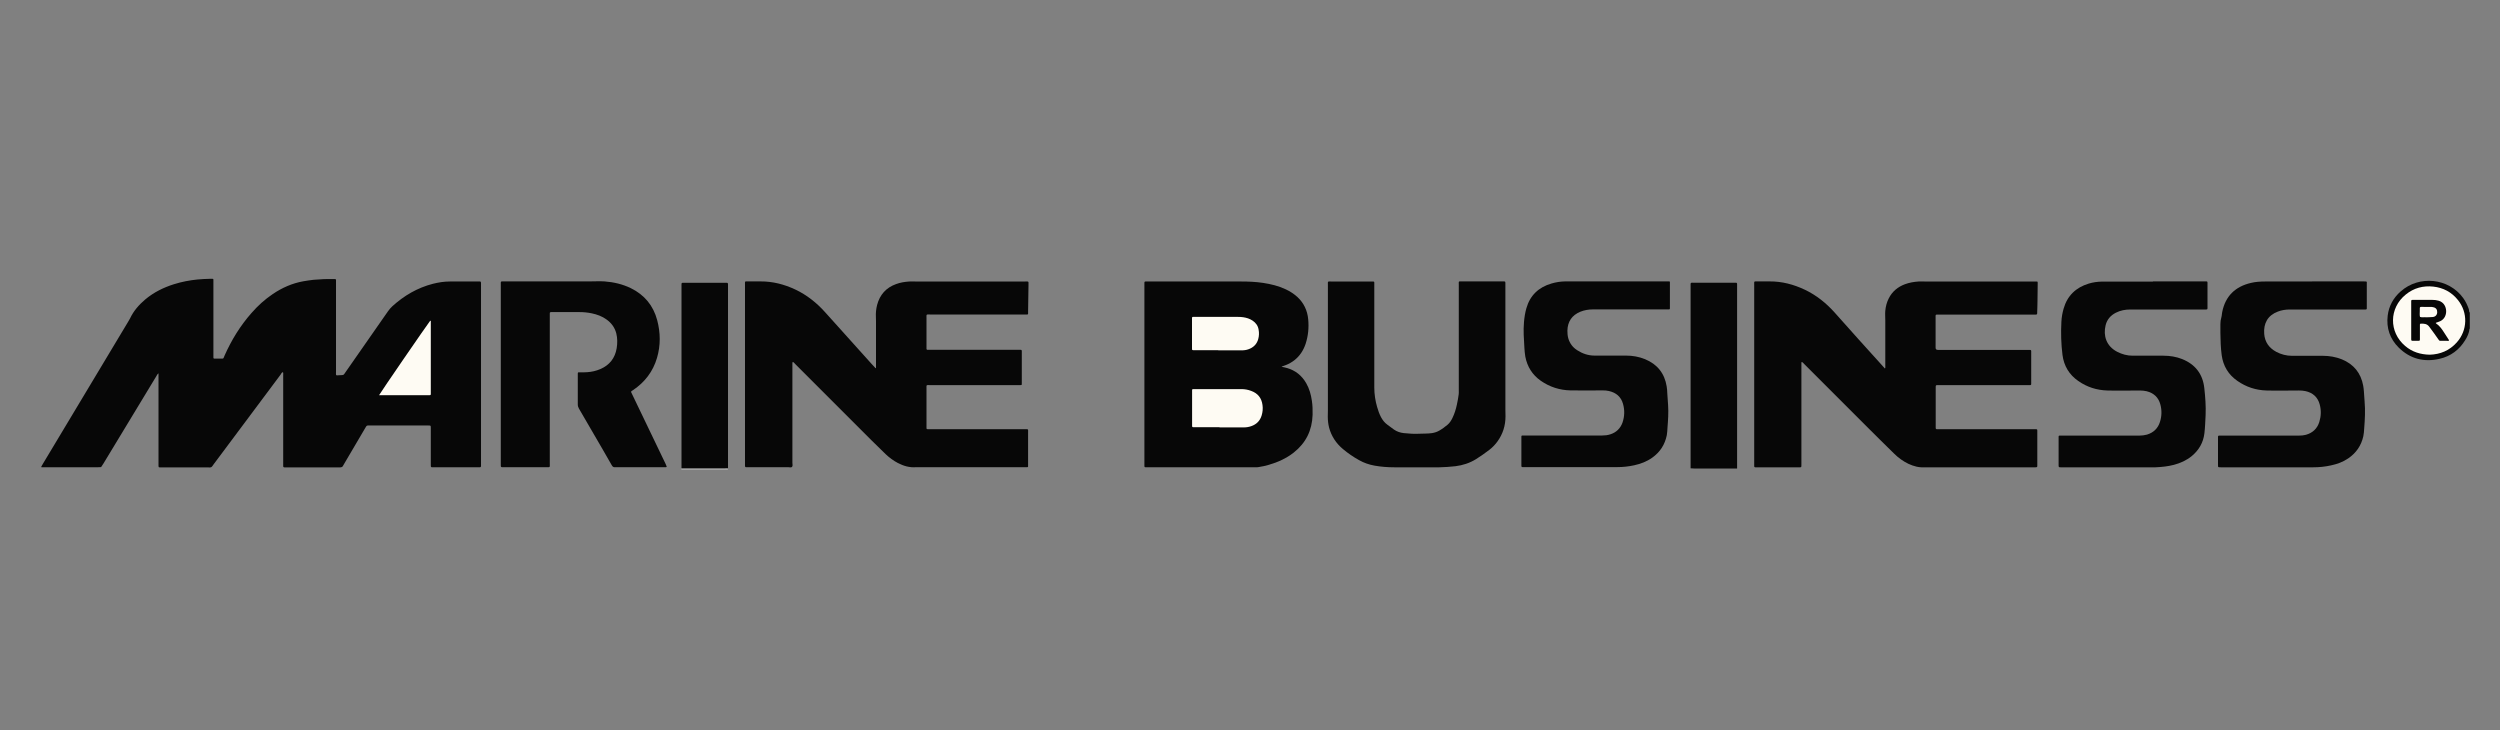
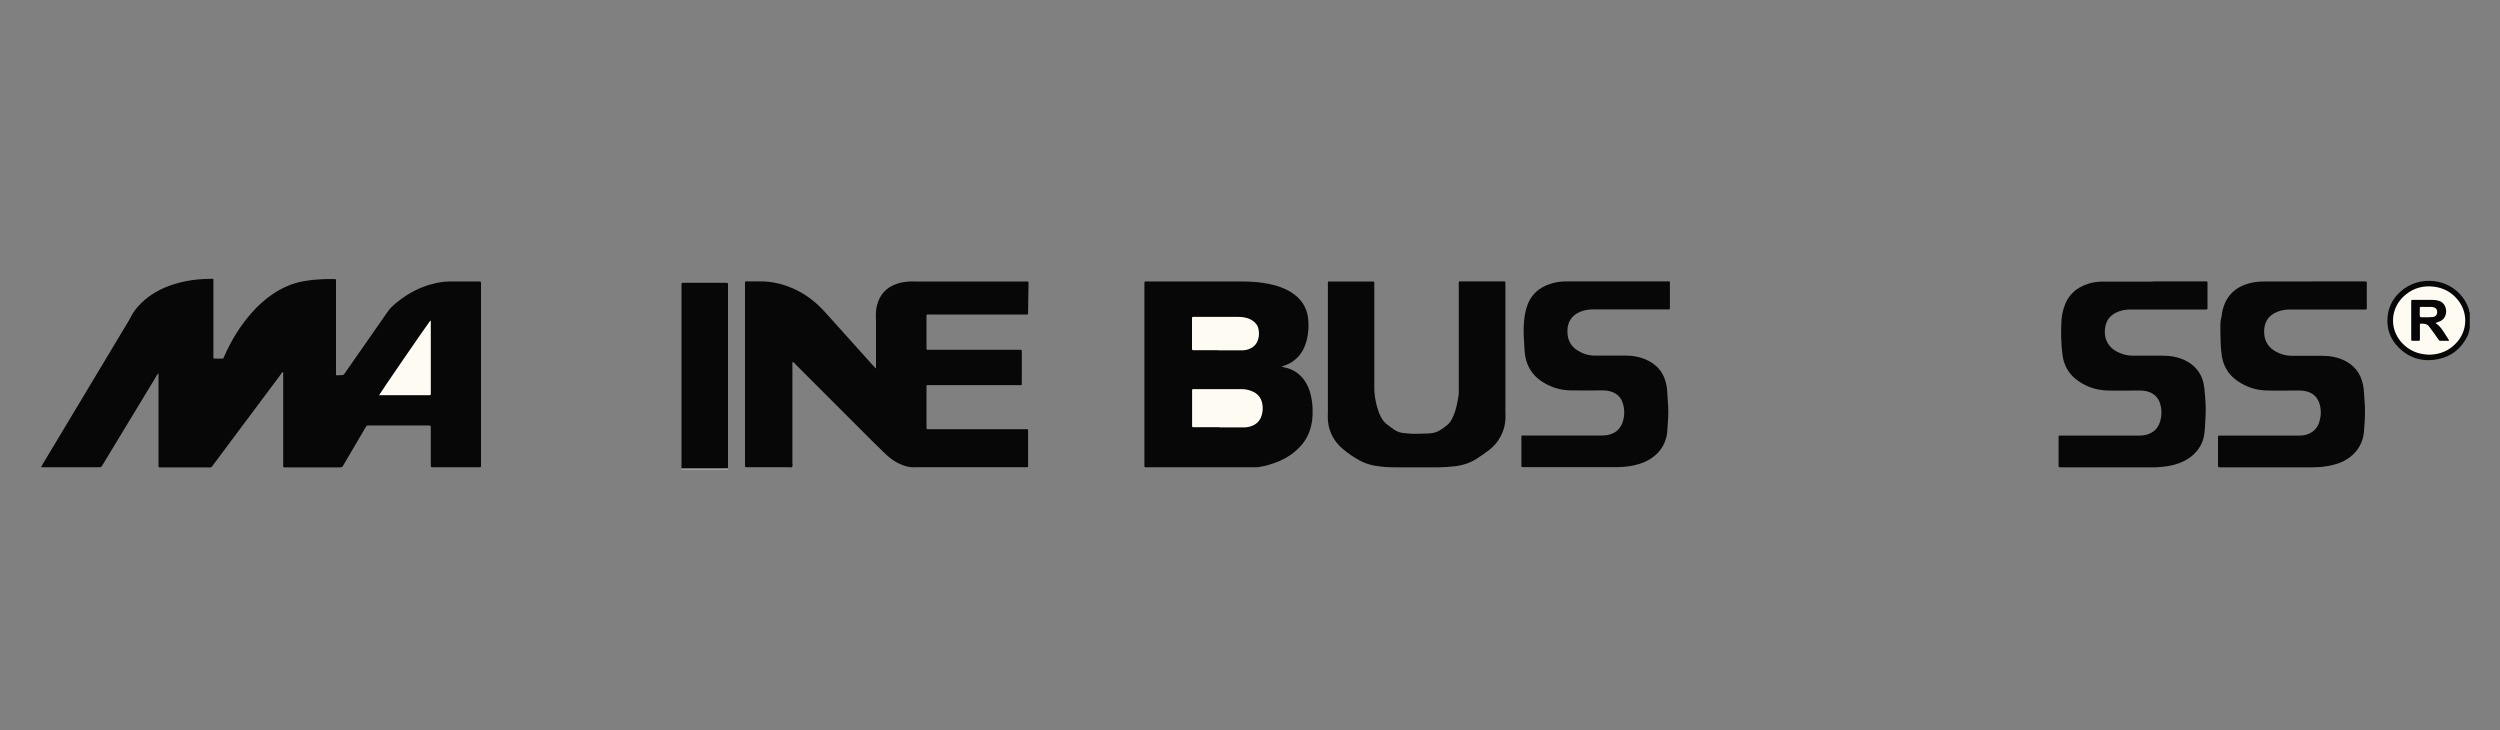
<svg xmlns="http://www.w3.org/2000/svg" id="Capa_1" viewBox="0 0 250 73">
  <rect x="0" y="0" width="250" height="73" fill="#808080" stroke="none" />
  <defs>
    <style>      .cls-1 {        fill: #fefbf3;      }      .cls-2 {        fill: #ebebeb;      }      .cls-3 {        fill: #070707;      }    </style>
  </defs>
  <path class="cls-3" d="M247,32.81s-.04.05-.05.08c-.04.42-.22.79-.44,1.14-.59.96-1.45,1.6-2.55,1.85-1.55.36-2.94.01-4.08-1.11-.89-.88-1.26-1.97-1.11-3.21.12-.97.57-1.78,1.3-2.42,1.85-1.64,4.79-1.34,6.24.65.25.34.43.72.57,1.12.04.12,0,.26.1.36v1.55Z" />
  <path class="cls-2" d="M68.14,46.93s0-.05,0-.08c.12-.1.26-.09.4-.09,1.28,0,2.56,0,3.84,0,.14,0,.28-.01.4.08,0,.03,0,.06.01.09h-4.67Z" />
  <path class="cls-3" d="M15.86,37.32c-.14.11-.18.22-.24.32-1.76,2.91-3.52,5.81-5.28,8.72-.07.12-.15.24-.23.35-.14,0-.28.02-.42.02-1.74,0-3.48,0-5.22,0-.1,0-.19,0-.29,0-.07,0-.06-.06-.04-.09.05-.1.12-.21.18-.31,2.84-4.74,5.68-9.47,8.52-14.2.06-.09.11-.18.16-.28.36-.76.89-1.37,1.53-1.91.85-.71,1.82-1.19,2.87-1.52.76-.24,1.55-.39,2.34-.47.43-.04.86-.06,1.29-.07.08,0,.15,0,.23,0,.05,0,.08.04.08.08,0,.1,0,.19,0,.29,0,1.86,0,3.71,0,5.57,0,.57,0,1.14,0,1.72,0,.08,0,.15,0,.23,0,.05.03.09.08.09.28,0,.56,0,.84,0,.05,0,.08-.03.1-.07.04-.08.07-.16.1-.24.69-1.55,1.57-2.98,2.69-4.25.63-.72,1.33-1.36,2.12-1.89.93-.63,1.94-1.08,3.05-1.28.34-.06.68-.11,1.03-.15.68-.06,1.36-.09,2.04-.07.04,0,.09,0,.13,0,.05,0,.08.04.08.08,0,.1,0,.19,0,.29,0,2.95,0,5.89,0,8.84,0,.49-.07.42.4.4.42-.02.33.01.55-.3,1.41-2.03,2.83-4.05,4.24-6.08.13-.19.28-.36.44-.51,1.18-1.07,2.51-1.85,4.06-2.25.56-.14,1.12-.23,1.7-.23.96,0,1.92,0,2.88,0,.04,0,.09,0,.13,0,.06,0,.09.04.1.11,0,.03,0,.06,0,.1,0,.06,0,.13,0,.19,0,5.92,0,11.85,0,17.77,0,.1,0,.19,0,.29,0,.08-.05.12-.12.12-.05,0-.11,0-.16,0-1.48,0-2.96,0-4.44,0-.31,0-.3.02-.3-.3,0-1.2,0-2.4,0-3.59,0-.3,0-.29-.28-.29-1.95,0-3.91,0-5.86,0-.05,0-.11,0-.16,0-.07,0-.12.03-.16.09-.04.06-.08.13-.12.2-.7,1.19-1.4,2.38-2.1,3.57-.03.05-.06.09-.08.14-.06.15-.17.19-.33.19-1.58,0-3.15,0-4.73,0-.27,0-.54,0-.81,0-.08,0-.12-.04-.13-.11,0-.1,0-.19,0-.29,0-2.94,0-5.87,0-8.81,0-.1.02-.21-.02-.31-.14.01-.17.15-.23.23-2.24,3-4.48,6-6.72,9-.07.09-.13.22-.23.27-.1.05-.23.02-.35.02-1.51,0-3.02,0-4.54,0-.08,0-.15,0-.23,0-.13,0-.14-.02-.15-.16,0-.09,0-.17,0-.26,0-2.86,0-5.72,0-8.58v-.41Z" />
  <path class="cls-3" d="M87.6,36.8v-.32c0-1.46,0-2.91,0-4.37,0-.14,0-.28-.01-.42-.02-.4.02-.8.12-1.19.27-1.03.9-1.73,1.89-2.09.43-.16.87-.23,1.33-.26.2-.01.41,0,.62,0,3.64,0,7.28,0,10.92,0,.44,0,.38-.05.38.37-.01.86-.02,1.73-.04,2.59,0,.09,0,.17,0,.26,0,.05-.03.08-.08.08-.1,0-.19,0-.29,0-3.13,0-6.26,0-9.4,0-.45,0-.39-.06-.39.4,0,.93,0,1.86,0,2.78,0,.09,0,.17,0,.26,0,.05.03.08.08.09.11,0,.22,0,.32,0,2.91,0,5.81,0,8.72,0,.1,0,.19,0,.29,0,.08,0,.12.04.12.12,0,.05,0,.11,0,.16,0,.99,0,1.99,0,2.98,0,.03,0,.06,0,.1,0,.17,0,.17-.16.17-.09,0-.17,0-.26,0-2.92,0-5.83,0-8.75,0-.41,0-.36-.05-.36.36,0,1.23,0,2.46,0,3.69,0,.08,0,.15,0,.23,0,.11.02.12.14.13.09,0,.17,0,.26,0,3.11,0,6.22,0,9.33,0,.5,0,.43-.07.43.42,0,1.01,0,2.03,0,3.04,0,.09,0,.17,0,.26,0,.05-.03.08-.08.08-.1,0-.19,0-.29,0-3.52,0-7.04,0-10.56,0-.1,0-.19,0-.29,0-.65.05-1.24-.13-1.8-.42-.45-.23-.86-.54-1.23-.89-.47-.45-.93-.9-1.39-1.36-2.54-2.54-5.08-5.08-7.63-7.63-.08-.08-.15-.18-.25-.23-.07.06-.04.13-.05.19,0,.05,0,.11,0,.16,0,3.25,0,6.5,0,9.75,0,.14.06.3-.04.4-.09.09-.25.03-.37.03-1.32,0-2.64,0-3.95,0-.08,0-.15,0-.23,0-.13,0-.14-.02-.15-.15,0-.08,0-.15,0-.23,0-5.95,0-11.89,0-17.84,0-.42-.05-.36.36-.36.39,0,.78,0,1.17,0,1.23-.01,2.39.29,3.5.81,1.16.55,2.14,1.33,2.99,2.28,1.54,1.72,3.09,3.44,4.63,5.15.13.15.27.3.41.44.02,0,.04-.02.06-.03Z" />
-   <path class="cls-3" d="M188.49,36.86c.07-.11.04-.18.04-.26,0-1.52,0-3.04,0-4.56,0-.32-.03-.65,0-.97.04-.43.15-.85.35-1.24.35-.69.9-1.14,1.62-1.41.44-.16.89-.24,1.36-.27.19-.01.39,0,.58,0,3.65,0,7.3,0,10.95,0,.08,0,.15,0,.23,0,.14,0,.15.01.15.15,0,.57-.01,1.14-.02,1.72,0,.4-.02.8-.03,1.2,0,.25,0,.24-.26.24-.06,0-.13,0-.19,0-3.11,0-6.22,0-9.33,0-.43,0-.38-.05-.38.38,0,.93,0,1.86,0,2.78,0,.05,0,.11,0,.16q0,.21.23.21c.08,0,.15,0,.23,0,2.91,0,5.81,0,8.72,0,.43,0,.38-.04.38.38,0,.93,0,1.86,0,2.78,0,.09,0,.17,0,.26,0,.06-.04.1-.1.1-.1,0-.19,0-.29,0-2.91,0-5.81,0-8.72,0-.06,0-.13,0-.19,0-.25,0-.25,0-.25.25,0,1.31,0,2.61,0,3.92,0,.04,0,.09,0,.13,0,.06.03.1.1.11.1,0,.19,0,.29,0,3.12,0,6.24,0,9.36,0,.09,0,.17,0,.26,0,.13,0,.15.02.15.15,0,.31,0,.63,0,.94,0,.78,0,1.55,0,2.33,0,.08,0,.15,0,.23,0,.14-.02.15-.18.16-.09,0-.17,0-.26,0-3.5,0-7,0-10.5,0-.11,0-.22,0-.32,0-.58.04-1.11-.11-1.63-.35-.54-.26-1.02-.61-1.44-1.03-.86-.85-1.73-1.69-2.58-2.55-2.13-2.13-4.26-4.26-6.39-6.39-.07-.07-.14-.17-.24-.21-.07.03-.05.09-.05.14,0,.57,0,1.14,0,1.72v8.26s0,.06,0,.1c0,.35.01.31-.31.31-1.37,0-2.74,0-4.11,0-.06,0-.13,0-.19,0-.08,0-.11-.05-.11-.13,0-.09,0-.17,0-.26,0-5.94,0-11.87,0-17.81,0-.45-.06-.39.4-.39.38,0,.76,0,1.13,0,1.24-.01,2.41.3,3.53.83,1.16.55,2.14,1.34,2.99,2.29.78.87,1.55,1.74,2.33,2.61.84.93,1.68,1.86,2.52,2.79.06.06.12.12.19.21Z" />
  <path class="cls-3" d="M128.22,36.69c.16.04.32.06.47.11.85.24,1.49.75,1.93,1.52.32.55.48,1.15.57,1.77.07.46.08.92.07,1.39-.05,1.55-.66,2.81-1.89,3.78-.74.58-1.58.96-2.48,1.22-.34.1-.69.18-1.04.23-.11.02-.21.02-.32.02-3.6,0-7.19,0-10.79,0-.06,0-.13,0-.19,0-.06,0-.1-.03-.11-.1,0-.08,0-.15,0-.23,0-5.98,0-11.96,0-17.93,0-.36-.03-.32.34-.32,3.11,0,6.22,0,9.33,0,.74,0,1.47.03,2.2.14.78.12,1.54.3,2.26.64.43.2.83.46,1.18.78.64.6.99,1.35,1.07,2.22.08.84,0,1.66-.26,2.46-.11.32-.25.62-.44.9-.38.56-.89.96-1.52,1.21-.08.03-.16.06-.24.09-.04.03-.1.02-.14.05h0s-.04.04-.07.04c-.04,0-.08,0-.13,0-.05,0-.1,0-.15,0,.05,0,.1,0,.15,0,.04,0,.08,0,.12,0,.03,0,.05,0,.08.02Z" />
-   <path class="cls-3" d="M50.08,37.41c0-2.97,0-5.94,0-8.9,0-.41-.05-.37.36-.37,2.84,0,5.68,0,8.52,0,.5,0,.99-.03,1.49,0,.91.07,1.79.27,2.62.67,1.37.67,2.26,1.74,2.65,3.21.33,1.25.35,2.52-.02,3.77-.4,1.36-1.21,2.42-2.38,3.21-.04.03-.09.06-.14.09-.06.04-.1.08-.05.16.04.08.07.16.11.23,1.11,2.3,2.22,4.6,3.32,6.91.04.08.07.16.1.24.02.05,0,.08-.06.09-.08,0-.15,0-.23,0-1.6,0-3.2,0-4.8,0-.02,0-.04,0-.06,0-.16.02-.25-.05-.33-.19-.61-1.08-1.24-2.15-1.86-3.22-.48-.82-.95-1.64-1.43-2.46-.07-.13-.11-.25-.11-.4,0-.99,0-1.99,0-2.98,0-.04,0-.09,0-.13,0-.08.04-.12.12-.11.27.02.54,0,.81-.01.46-.03.9-.13,1.32-.31.93-.4,1.47-1.09,1.64-2.09.08-.5.08-.99-.04-1.48-.15-.58-.48-1.03-.96-1.38-.45-.33-.97-.52-1.51-.63-.39-.08-.79-.12-1.19-.12-.9,0-1.79,0-2.69,0-.06,0-.13,0-.19,0-.06,0-.1.03-.11.1,0,.1,0,.19,0,.29,0,4.9,0,9.8,0,14.7,0,.49.07.42-.43.42-1.38,0-2.76,0-4.15,0-.34,0-.32.02-.32-.31,0-3,0-6,0-9Z" />
+   <path class="cls-3" d="M50.08,37.41Z" />
  <path class="cls-3" d="M150.54,35.13c0,1.96,0,3.93,0,5.89,0,.2.01.41.01.61,0,.93-.26,1.76-.8,2.51-.23.32-.5.6-.81.84-.43.33-.87.64-1.33.93-.63.39-1.32.62-2.06.71-.54.06-1.08.1-1.61.11-1.5,0-3,.01-4.5,0-.67,0-1.34-.05-2-.17-.54-.1-1.04-.27-1.52-.54-.58-.32-1.12-.69-1.63-1.12-.68-.57-1.15-1.28-1.38-2.14-.09-.36-.13-.72-.13-1.09,0-.2.01-.41.01-.61,0-4.18,0-8.35,0-12.53,0-.44-.06-.38.37-.38,1.3,0,2.59,0,3.89,0,.09,0,.17,0,.26,0,.08,0,.12.03.12.11,0,.1,0,.19,0,.29,0,3.4,0,6.8,0,10.2,0,.67.1,1.31.28,1.94.1.35.22.7.39,1.02.16.3.36.56.64.76.22.16.43.33.65.48.3.21.63.32.99.36.54.06,1.08.09,1.62.06.4-.02.8,0,1.2-.06.26-.04.5-.12.73-.25.3-.17.58-.38.84-.6.21-.18.35-.41.47-.65.21-.43.35-.88.45-1.35.08-.34.13-.68.18-1.02.02-.12.01-.24.01-.36,0-3.52,0-7.04,0-10.55,0-.46-.07-.39.39-.39,1.29,0,2.57,0,3.86,0,.09,0,.17,0,.26,0,.13,0,.14.02.15.16,0,.09,0,.17,0,.26,0,2.19,0,4.38,0,6.57Z" />
  <path class="cls-3" d="M215.29,28.14c1.67,0,3.35,0,5.02,0,.09,0,.17,0,.26,0,.17,0,.18,0,.18.19,0,.82,0,1.64,0,2.46,0,.14-.02.15-.14.16-.09,0-.17,0-.26,0-2.44,0-4.88,0-7.32,0-.5,0-.99.09-1.44.32-.53.27-.89.68-1.03,1.26-.25,1.03.06,2.08,1.16,2.65.49.25,1,.39,1.55.39,1.03,0,2.05,0,3.08,0,.64,0,1.27.1,1.87.34,1.32.53,2.06,1.51,2.21,2.9.1.9.17,1.81.13,2.71-.03.6-.05,1.21-.12,1.81-.11.93-.55,1.69-1.28,2.29-.52.42-1.12.69-1.76.86-.6.16-1.21.22-1.83.25-.16,0-.32,0-.49,0-2.94,0-5.88,0-8.81,0-.08,0-.15,0-.23,0-.15,0-.18-.02-.18-.19,0-.94,0-1.88,0-2.82,0-.02,0-.04,0-.06,0-.06.04-.1.1-.1.1,0,.19,0,.29,0,2.56,0,5.12,0,7.68,0,.26,0,.52-.03.77-.1.66-.2,1.1-.63,1.3-1.28.18-.57.19-1.15.04-1.72-.19-.73-.67-1.16-1.39-1.34-.22-.05-.45-.07-.67-.07-1.08,0-2.16.03-3.24,0-1.06-.03-2.04-.34-2.91-.95-.91-.63-1.44-1.51-1.58-2.6-.14-1.1-.17-2.22-.11-3.33.02-.44.1-.88.22-1.3.37-1.3,1.23-2.12,2.51-2.51.43-.13.86-.19,1.31-.2.14,0,.28,0,.42,0,1.57,0,3.13,0,4.7,0h0Z" />
  <path class="cls-3" d="M231.21,28.14c1.71,0,3.41,0,5.12,0,.1,0,.19,0,.29.01.02,0,.06.04.06.06.01.04,0,.09,0,.13,0,.8,0,1.6,0,2.4,0,.03,0,.06,0,.1,0,.08-.05.11-.12.11-.1,0-.19,0-.29,0-2.43,0-4.86,0-7.29,0-.41,0-.82.06-1.2.21-1.01.38-1.44,1.18-1.36,2.22.06.82.48,1.41,1.2,1.8.49.26,1.02.4,1.58.4,1.03,0,2.05,0,3.08,0,.65,0,1.29.11,1.9.35,1.19.49,1.91,1.37,2.14,2.64.04.19.05.38.07.58.02.33.04.67.07,1,.08.9.03,1.79-.04,2.68-.02.27-.03.54-.09.8-.21.94-.72,1.67-1.51,2.21-.53.36-1.11.57-1.73.7-.58.13-1.17.19-1.77.19-3.08,0-6.15,0-9.23,0-.3,0-.29.01-.29-.28,0-.87,0-1.75,0-2.62,0-.05,0-.11,0-.16,0-.08.05-.11.12-.11.1,0,.19,0,.29,0,2.56,0,5.12,0,7.68,0,.24,0,.48-.02.7-.08.67-.19,1.13-.61,1.34-1.28.18-.58.2-1.17.04-1.76-.2-.74-.7-1.17-1.43-1.33-.22-.05-.45-.06-.68-.06-1.07,0-2.14.03-3.21,0-1.06-.03-2.04-.35-2.91-.96-.9-.62-1.42-1.49-1.57-2.57-.1-.74-.12-1.48-.13-2.23,0-.29,0-.58,0-.87,0-.24.03-.47.1-.7.05-.16.04-.34.08-.51.32-1.6,1.3-2.55,2.88-2.92.46-.11.94-.14,1.41-.14,1.07,0,2.14,0,3.21,0,.5,0,.99,0,1.49,0h0Z" />
  <path class="cls-3" d="M161.55,28.14c1.7,0,3.39,0,5.09,0,.1,0,.19,0,.29,0,.03,0,.06.02.06.06,0,.04,0,.09,0,.13,0,.8,0,1.6,0,2.4,0,.04,0,.09,0,.13,0,.05-.04.08-.08.08-.1,0-.19,0-.29,0-2.44,0-4.88,0-7.32,0-.44,0-.86.07-1.26.23-.85.35-1.28.99-1.3,1.9,0,.26.02.52.09.77.15.5.44.89.87,1.17.54.35,1.12.55,1.77.55,1.05,0,2.1,0,3.14,0,.65,0,1.29.11,1.9.36,1.23.51,1.95,1.42,2.16,2.73.04.22.05.45.06.68.02.4.05.8.08,1.19.05.75,0,1.49-.06,2.23-.02.26-.02.52-.07.77-.19.94-.67,1.69-1.46,2.25-.55.39-1.16.62-1.81.76-.55.12-1.11.18-1.67.18-3.12,0-6.24,0-9.36,0-.04,0-.09,0-.13,0-.08,0-.11-.05-.11-.12,0-.01,0-.02,0-.03,0-.96,0-1.92,0-2.88,0-.11.02-.13.13-.13.09,0,.17,0,.26,0,2.56,0,5.12,0,7.68,0,.28,0,.56-.03.83-.12.59-.19,1-.59,1.21-1.17.21-.62.23-1.25.05-1.88-.2-.71-.7-1.12-1.41-1.28-.2-.04-.4-.07-.61-.06-1.07,0-2.14.02-3.21,0-1.09-.02-2.1-.34-3-.97-.84-.59-1.35-1.41-1.54-2.42-.05-.29-.07-.58-.09-.87-.05-.86-.12-1.72-.04-2.59.04-.46.11-.92.24-1.37.37-1.29,1.23-2.1,2.51-2.47.44-.13.88-.2,1.34-.21.14,0,.28,0,.42,0,1.56,0,3.11,0,4.67,0h0Z" />
  <path class="cls-3" d="M72.8,46.84c-.09,0-.17.01-.26.01-1.4,0-2.8,0-4.2,0-.06,0-.13,0-.19,0,0-.13,0-.26,0-.39,0-5.92,0-11.84,0-17.77,0-.04,0-.09,0-.13,0-.3-.01-.28.28-.28,1.36,0,2.72,0,4.08,0,.05,0,.11,0,.16,0,.1,0,.12.03.13.14,0,.08,0,.15,0,.23,0,1.1,0,2.2,0,3.3,0,4.96,0,9.92,0,14.89Z" />
-   <path class="cls-3" d="M173.7,46.85c-.49,0-.99,0-1.48,0-.94,0-1.87,0-2.81,0-.12,0-.24-.01-.35-.02,0-3.15,0-6.3,0-9.45,0-2.91,0-5.82,0-8.74,0-.41-.04-.37.36-.37,1.32,0,2.63,0,3.95,0,.06,0,.13,0,.19,0,.12,0,.15.03.15.15,0,.09,0,.17,0,.26,0,5.93,0,11.87,0,17.8,0,.12,0,.24,0,.36Z" />
  <path class="cls-1" d="M242.97,35.47c-.94-.02-1.76-.28-2.45-.87-1.65-1.39-1.62-3.8.06-5.15.8-.65,1.73-.9,2.75-.79,1,.11,1.83.55,2.46,1.34,1.02,1.26.97,3.03-.11,4.24-.73.82-1.66,1.2-2.71,1.23Z" />
  <path class="cls-1" d="M37.9,39.53c.13-.26,4.87-7.15,5.13-7.47.08.05.05.13.05.2,0,1,0,2.01,0,3.01,0,1.29,0,2.59,0,3.88,0,.08,0,.15,0,.23,0,.12-.02.14-.16.14-.04,0-.09,0-.13,0-1.57,0-3.13,0-4.7,0-.05,0-.11,0-.19,0Z" />
  <path class="cls-1" d="M121.95,42.72c-.79,0-1.58,0-2.37,0-.09,0-.17,0-.26,0-.08,0-.11-.05-.11-.12,0-.06,0-.13,0-.19,0-1.06,0-2.12,0-3.17,0-.08,0-.15,0-.23,0-.06.04-.1.1-.1.04,0,.09,0,.13,0,1.57,0,3.13,0,4.7,0,.34,0,.67.06.98.18.66.24,1.04.71,1.13,1.41.05.36.02.71-.09,1.06-.16.52-.51.87-1.02,1.05-.25.09-.5.13-.76.13-.81,0-1.62,0-2.43,0Z" />
  <path class="cls-1" d="M121.83,35.02c-.73,0-1.47,0-2.2,0-.05,0-.11,0-.16,0-.28,0-.27.02-.27-.25,0-.04,0-.09,0-.13,0-.86,0-1.72,0-2.59,0-.09,0-.17,0-.26,0-.06.03-.1.09-.1.08,0,.15,0,.23,0,1.43,0,2.87,0,4.3,0,.34,0,.67.04.99.15.16.06.32.13.46.23.32.22.53.51.59.89.06.32.05.64-.04.96-.12.43-.39.74-.79.93-.23.11-.47.17-.72.18-.11,0-.22,0-.32,0-.72,0-1.44,0-2.17,0Z" />
  <path class="cls-3" d="M243.58,32.3s0,.03.01.03c.35.23.59.56.81.91.14.22.28.43.42.65.03.05.09.1.07.19-.08.02-.18,0-.27,0-.11,0-.22,0-.32,0-.1,0-.19,0-.29,0-.07,0-.11-.05-.15-.11-.14-.2-.28-.41-.43-.61-.16-.23-.33-.45-.5-.68-.22-.31-.54-.33-.87-.31-.05,0-.07.05-.07.09,0,.09,0,.17,0,.26,0,.4,0,.8,0,1.2,0,.15-.02.16-.17.16-.18,0-.37,0-.55,0-.13,0-.14-.02-.15-.16,0-.24,0-.47,0-.71,0-.95,0-1.9,0-2.85,0-.09,0-.17,0-.26,0-.08.05-.11.12-.11.02,0,.04,0,.06,0,.65,0,1.29,0,1.94,0,.21,0,.41.02.61.08.13.03.24.09.35.17.57.42.58,1.49-.14,1.86-.1.05-.2.08-.3.12-.06.02-.13.03-.18.07Z" />
  <path class="cls-1" d="M242.64,31.73c-.21-.03-.43.04-.64-.04-.05-.2-.02-.4-.02-.61,0-.45-.04-.39.4-.39.22,0,.43,0,.65,0,.1,0,.19,0,.29.03.27.05.41.23.4.5,0,.26-.17.45-.43.48-.21.02-.43.02-.64.03Z" />
</svg>